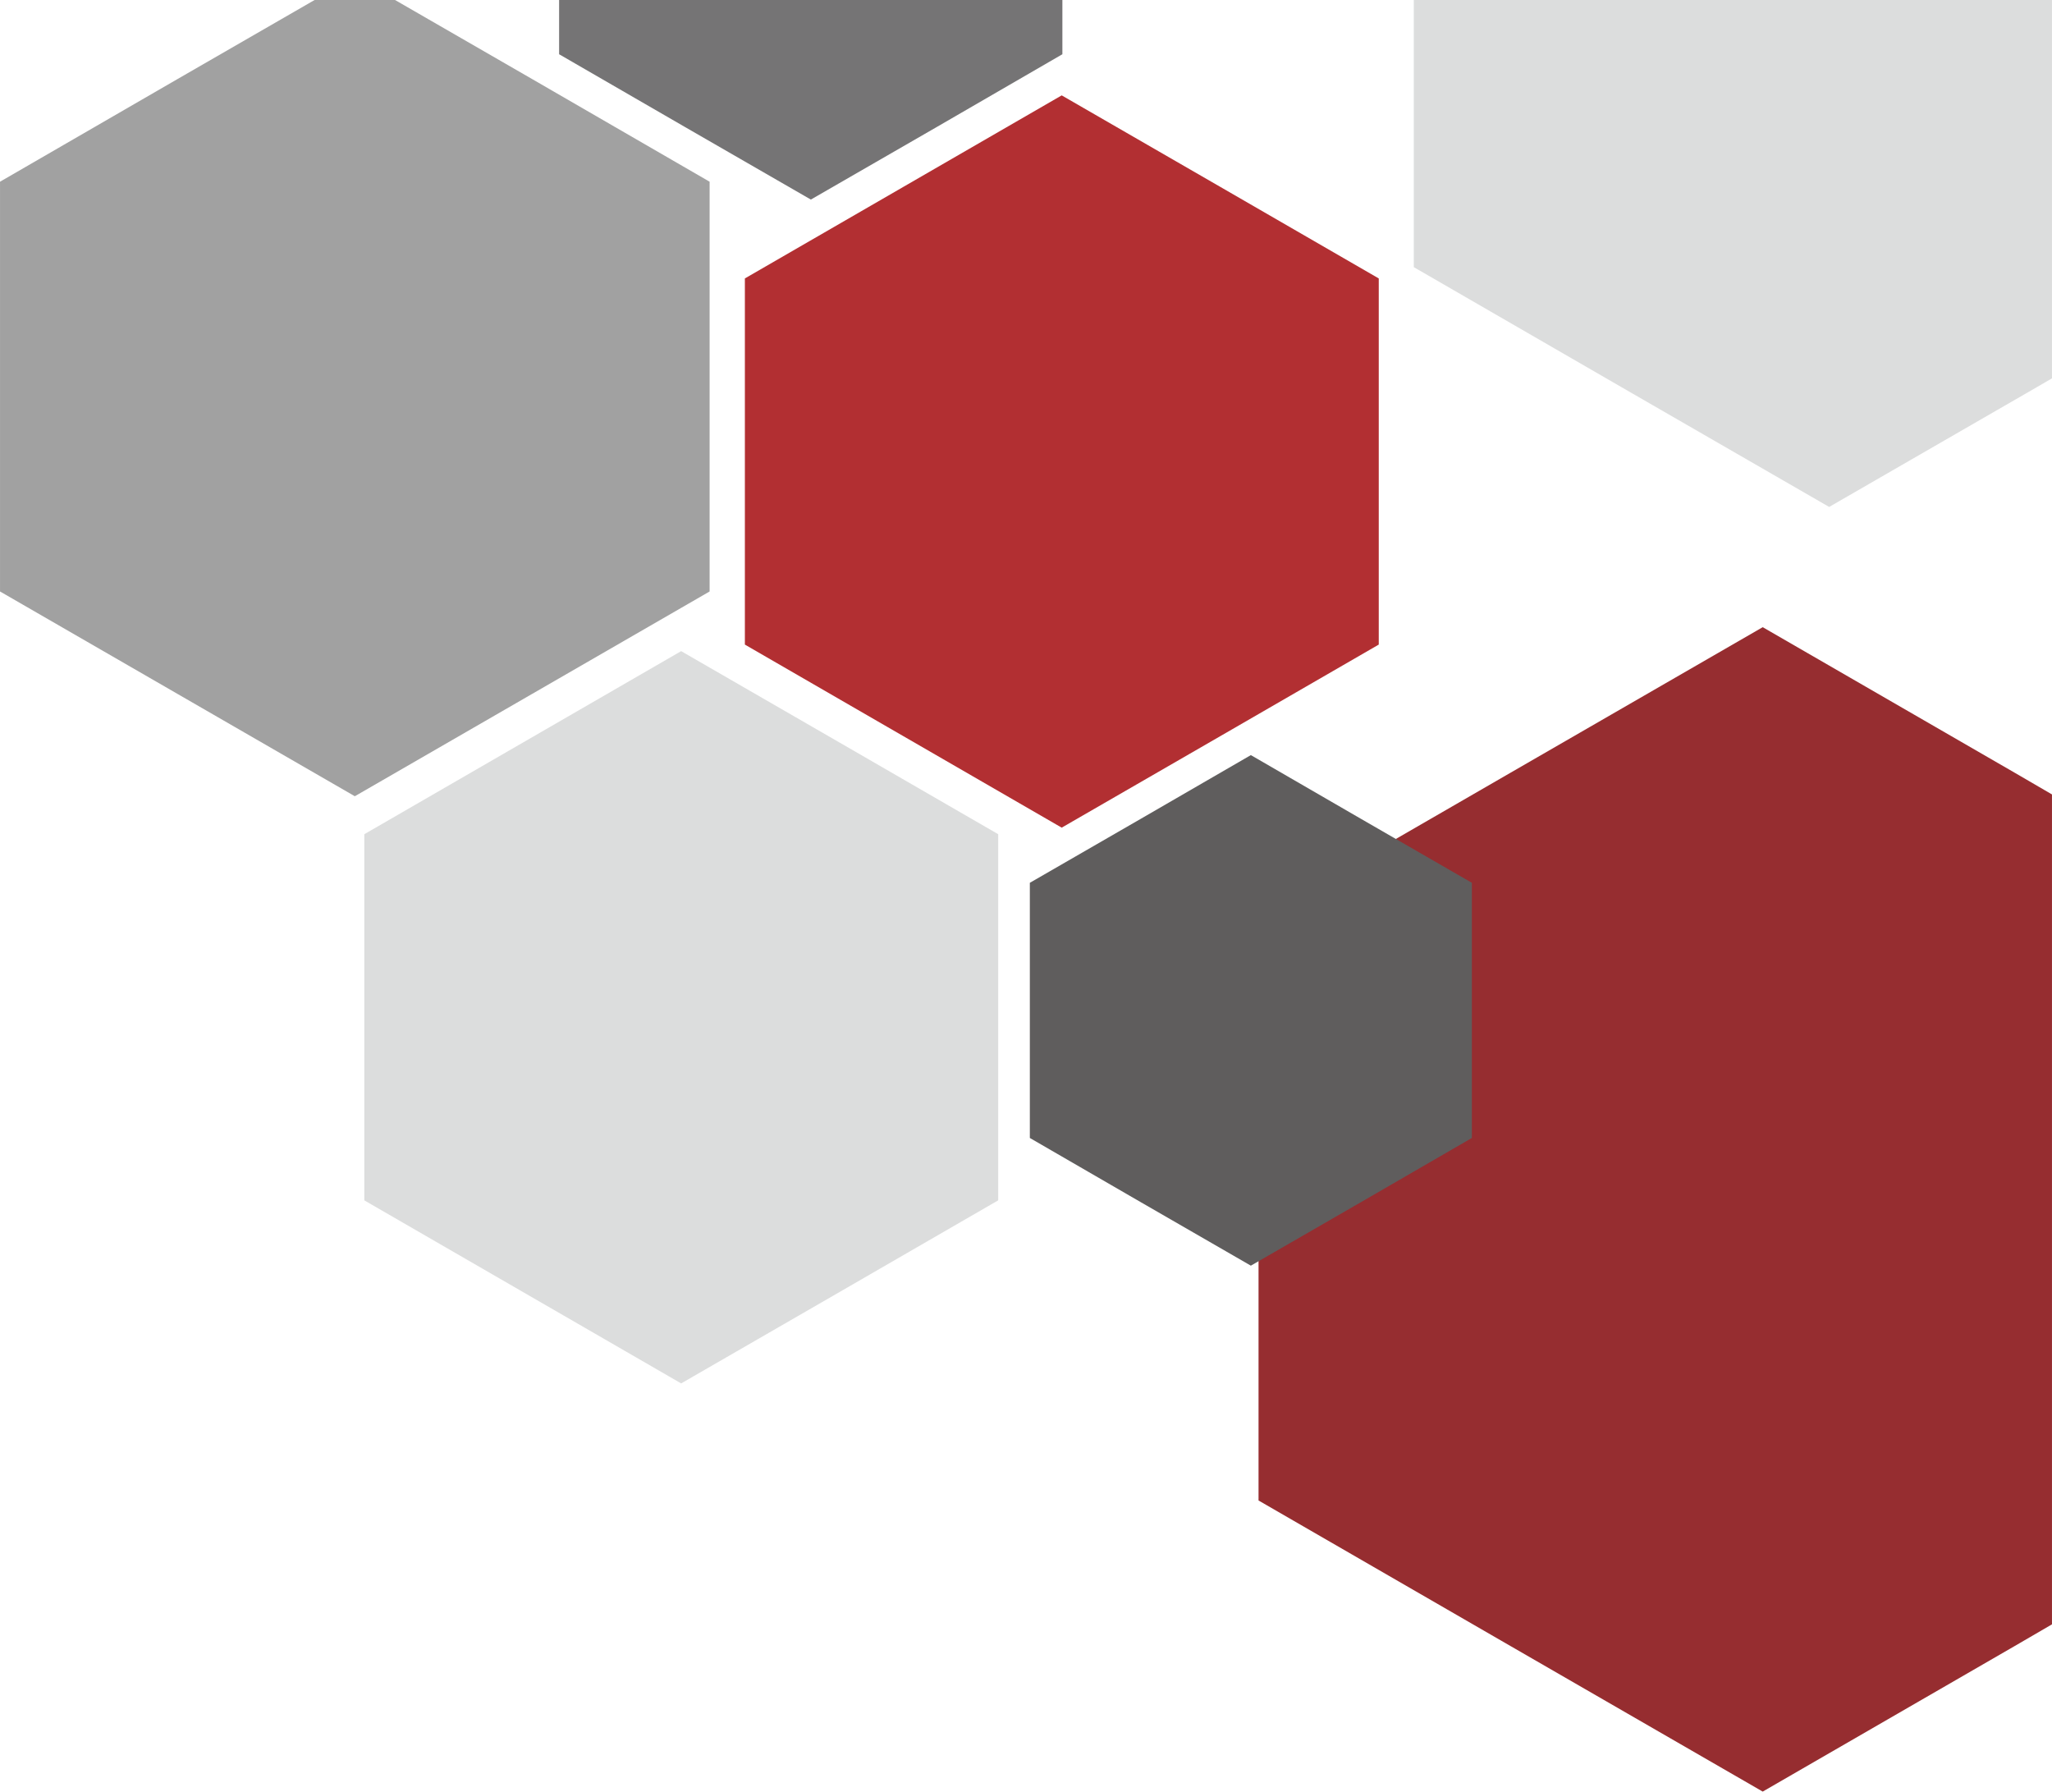
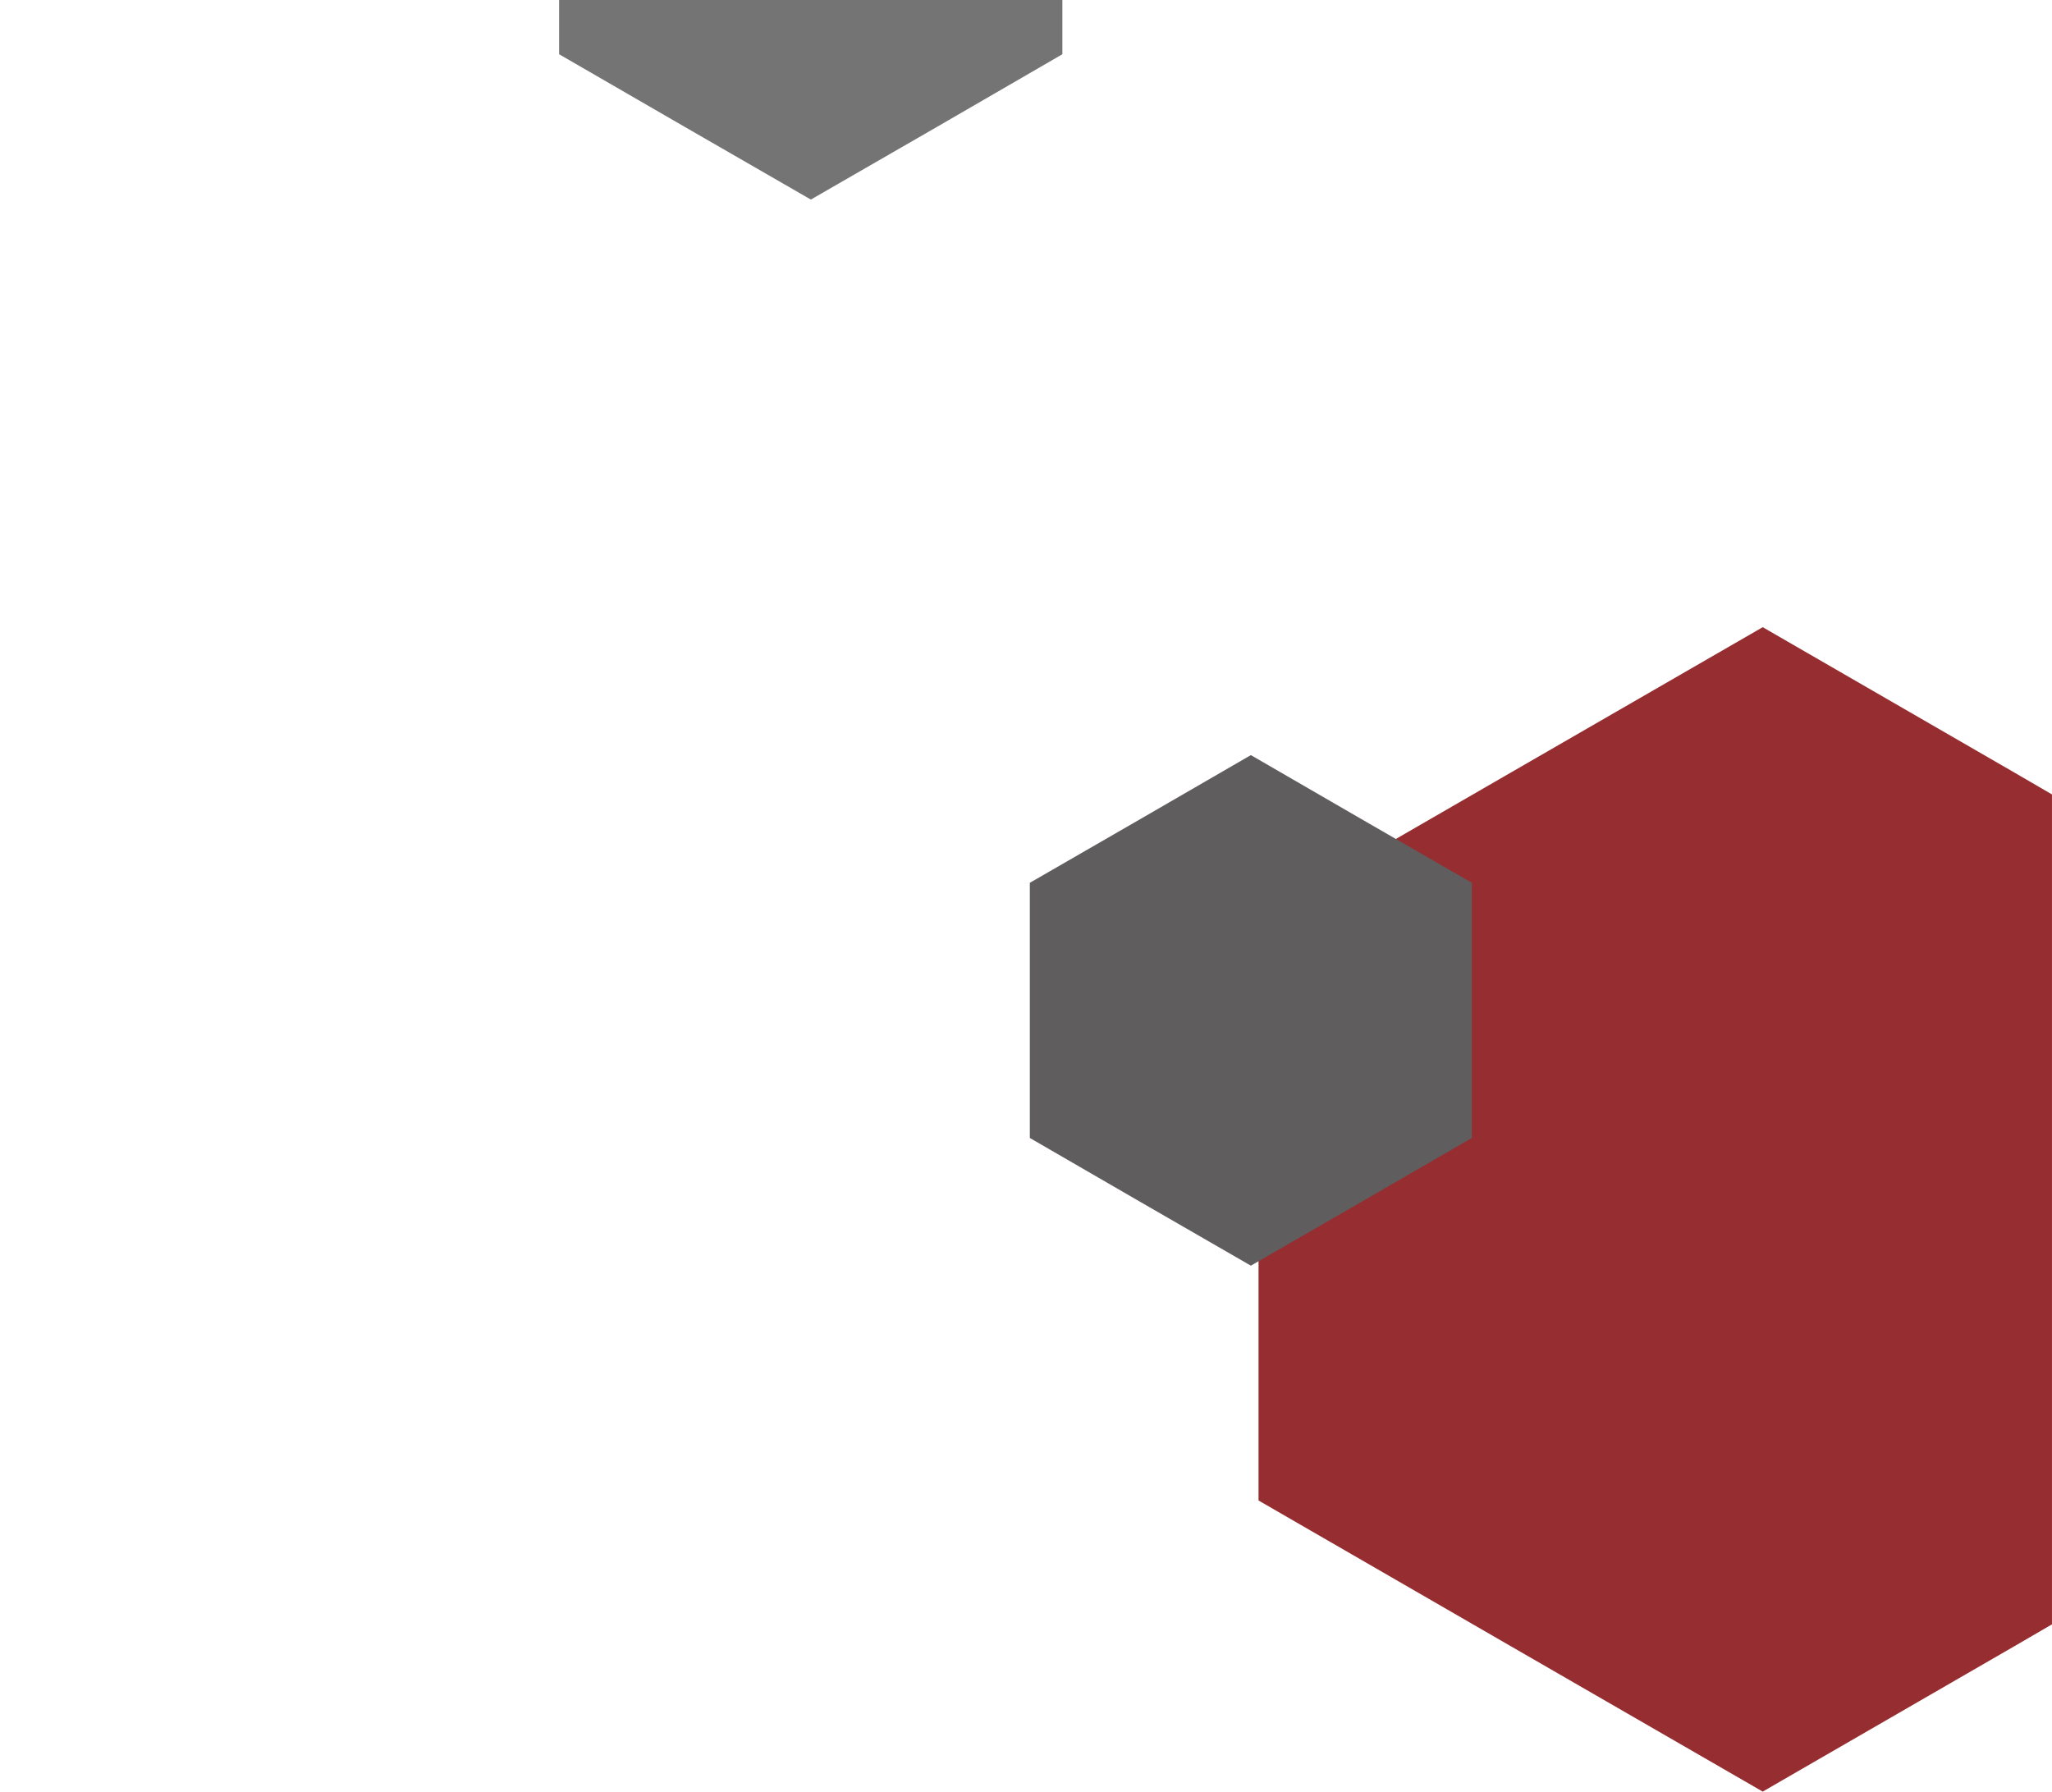
<svg xmlns="http://www.w3.org/2000/svg" xml:space="preserve" width="30.15mm" height="26.321mm" version="1.1" style="shape-rendering:geometricPrecision; text-rendering:geometricPrecision; image-rendering:optimizeQuality; fill-rule:evenodd; clip-rule:evenodd" viewBox="0 0 90.8 79.27">
  <defs>
    <style type="text/css">
   
    .fil6 {fill:none}
    .fil4 {fill:#DCDDDD}
    .fil1 {fill:#A1A1A1}
    .fil3 {fill:#757475}
    .fil5 {fill:#5F5D5D}
    .fil2 {fill:#B22F32}
    .fil0 {fill:#962D30}
   
  </style>
  </defs>
  <g id="Layer_x0020_1">
    <g id="_2652476758336">
      <polygon class="fil0" points="78,79.27 89.15,72.83 90.8,71.87 90.8,35.15 89.15,34.19 78,27.75 66.84,34.19 55.69,40.63 55.69,53.51 55.69,66.39 66.84,72.83 " />
-       <polygon class="fil1" points="15.7,35.23 23.55,30.7 31.4,26.17 31.4,17.1 31.4,8.04 23.55,3.5 17.48,0 13.92,0 7.85,3.5 -0,8.04 -0,17.1 -0,26.17 7.85,30.7 " />
-       <polygon class="fil2" points="46.98,36.62 54,32.57 61.01,28.52 61.01,20.42 61.01,12.32 54,8.27 46.98,4.22 39.97,8.27 32.96,12.32 32.96,20.42 32.96,28.52 39.97,32.57 " />
      <polygon class="fil3" points="35.88,8.83 41.45,5.62 47.01,2.4 47.01,0 24.74,0 24.74,2.4 30.31,5.62 " />
-       <polygon class="fil4" points="80.94,22.43 90.13,17.13 90.8,16.74 90.8,0 62.56,0 62.56,1.22 62.56,11.82 71.75,17.13 " />
      <polygon class="fil5" points="55.35,56 60.24,53.18 65.13,50.35 65.13,44.71 65.13,39.06 60.24,36.24 55.35,33.41 50.46,36.24 45.57,39.06 45.57,44.71 45.57,50.35 50.46,53.18 " />
-       <polygon class="fil4" points="30.14,61.21 37.16,57.16 44.17,53.11 44.17,45.01 44.17,36.91 37.16,32.86 30.14,28.81 23.13,32.86 16.12,36.91 16.12,45.01 16.12,53.11 23.13,57.16 " />
    </g>
    <rect class="fil6" y="-0" width="90.8" height="79.27" />
  </g>
</svg>